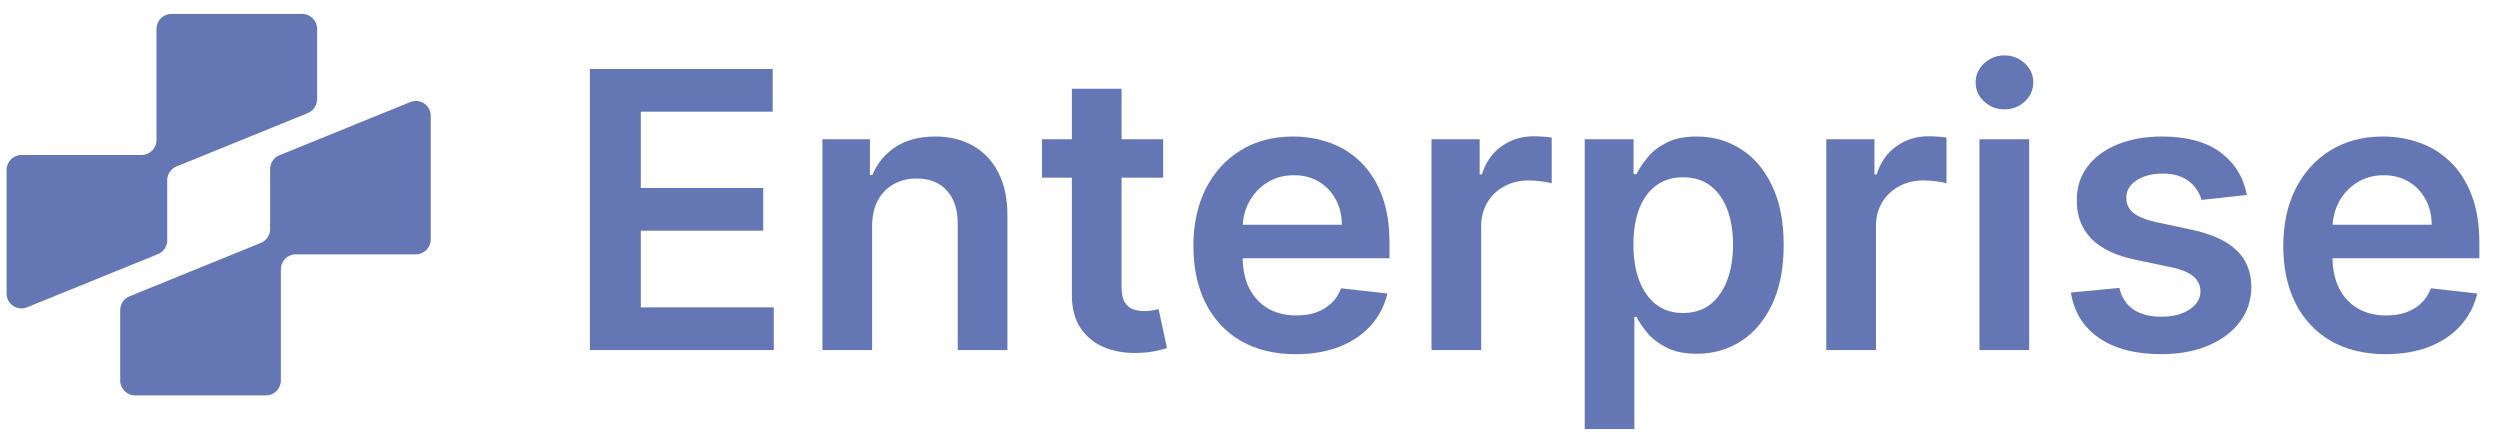
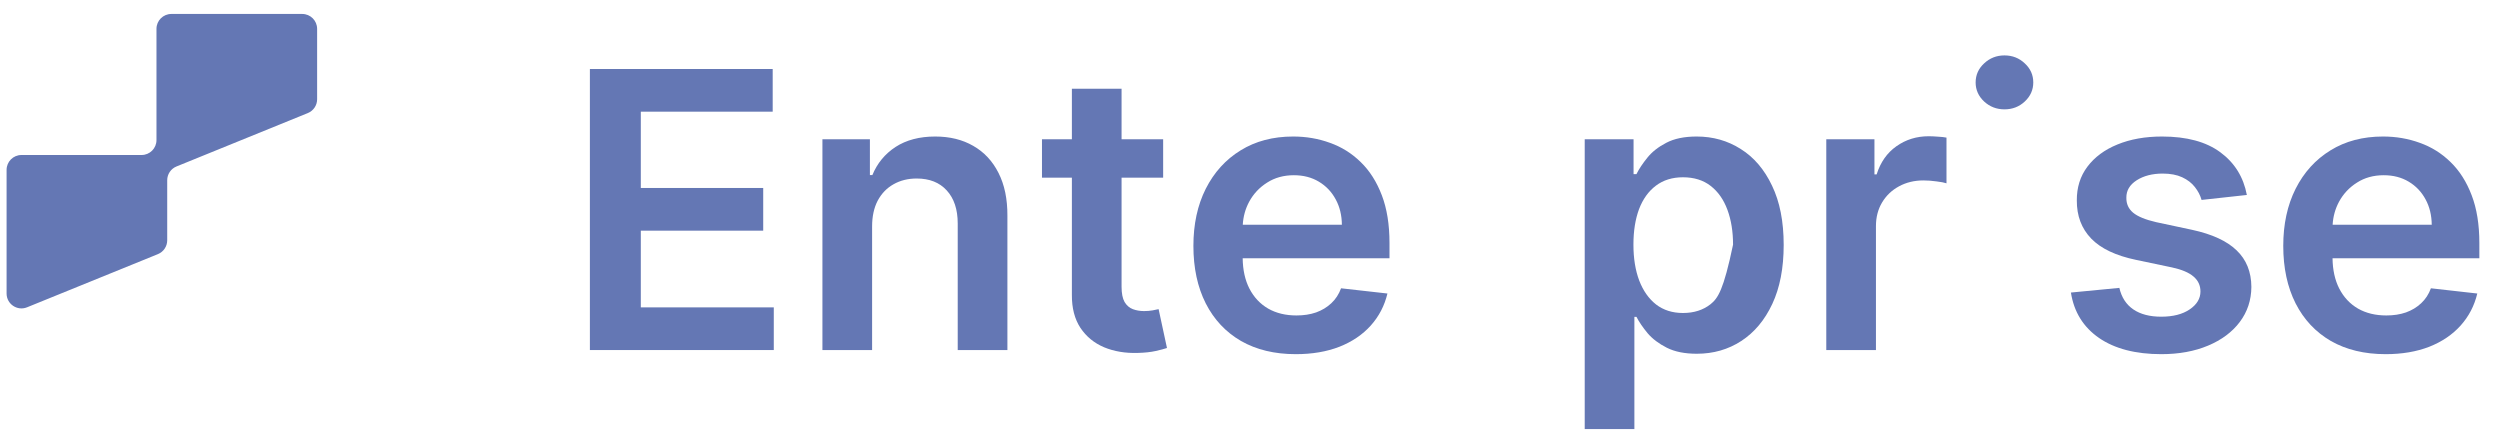
<svg xmlns="http://www.w3.org/2000/svg" width="158" height="28" viewBox="0 0 158 28" fill="none">
  <g clip-path="url(#clip0_11392_51184)">
    <path d="M0.416 18.55C0.416 19.218 1.093 19.673 1.711 19.421L9.982 16.06C10.336 15.915 10.568 15.571 10.568 15.188V11.391C10.568 11.008 10.8 10.664 11.155 10.52L19.455 7.146C19.81 7.001 20.042 6.657 20.042 6.274V1.823C20.042 1.303 19.62 0.882 19.101 0.882H10.831C10.311 0.882 9.889 1.303 9.889 1.823L9.889 8.855C9.889 9.374 9.468 9.796 8.948 9.796L1.357 9.796C0.837 9.796 0.416 10.217 0.416 10.737V18.55Z" fill="#6477B4" />
-     <path d="M27.223 7.322C27.223 6.654 26.547 6.199 25.928 6.451L17.658 9.812C17.303 9.957 17.071 10.301 17.071 10.684V14.481C17.071 14.864 16.839 15.208 16.484 15.352L8.184 18.727C7.829 18.871 7.597 19.215 7.597 19.598V24.049C7.597 24.569 8.019 24.99 8.539 24.99H16.809C17.328 24.99 17.75 24.569 17.75 24.049V17.017C17.75 16.498 18.171 16.076 18.691 16.076H26.282C26.802 16.076 27.223 15.655 27.223 15.135V7.322Z" fill="#6477B4" />
-     <path d="M125.103 8.801V22.123H128.243V8.801H125.103Z" fill="#6477B4" />
    <path d="M125.398 6.416C125.756 6.746 126.184 6.911 126.682 6.911C127.185 6.911 127.612 6.746 127.965 6.416C128.324 6.081 128.503 5.679 128.503 5.211C128.503 4.737 128.324 4.335 127.965 4.005C127.612 3.67 127.185 3.502 126.682 3.502C126.184 3.502 125.756 3.67 125.398 4.005C125.04 4.335 124.86 4.737 124.86 5.211C124.86 5.679 125.04 6.081 125.398 6.416Z" fill="#6477B4" />
    <path d="M142.001 12.322L139.139 12.635C139.058 12.346 138.916 12.074 138.714 11.819C138.517 11.565 138.251 11.36 137.916 11.204C137.58 11.048 137.17 10.97 136.684 10.97C136.031 10.97 135.481 11.111 135.036 11.395C134.597 11.678 134.38 12.045 134.386 12.496C134.38 12.883 134.522 13.198 134.811 13.441C135.106 13.684 135.591 13.884 136.268 14.04L138.54 14.525C139.801 14.797 140.737 15.228 141.35 15.818C141.969 16.407 142.281 17.179 142.287 18.133C142.281 18.972 142.035 19.712 141.55 20.354C141.07 20.989 140.402 21.487 139.546 21.845C138.69 22.204 137.707 22.383 136.597 22.383C134.967 22.383 133.654 22.042 132.66 21.36C131.665 20.672 131.073 19.715 130.882 18.489L133.943 18.194C134.082 18.795 134.377 19.249 134.828 19.556C135.279 19.862 135.866 20.015 136.589 20.015C137.335 20.015 137.933 19.862 138.384 19.556C138.841 19.249 139.069 18.87 139.069 18.419C139.069 18.038 138.922 17.723 138.627 17.474C138.338 17.226 137.887 17.035 137.274 16.902L135.002 16.425C133.724 16.159 132.778 15.711 132.166 15.08C131.553 14.444 131.249 13.641 131.255 12.669C131.249 11.848 131.472 11.137 131.923 10.536C132.379 9.929 133.013 9.46 133.822 9.131C134.637 8.796 135.577 8.628 136.641 8.628C138.202 8.628 139.43 8.96 140.327 9.625C141.229 10.29 141.787 11.189 142.001 12.322Z" fill="#6477B4" />
    <path fill-rule="evenodd" clip-rule="evenodd" d="M150.772 22.383C149.436 22.383 148.283 22.105 147.311 21.55C146.346 20.989 145.603 20.197 145.082 19.174C144.562 18.145 144.302 16.933 144.302 15.54C144.302 14.17 144.562 12.967 145.082 11.932C145.608 10.892 146.343 10.082 147.285 9.504C148.228 8.92 149.335 8.628 150.607 8.628C151.428 8.628 152.203 8.761 152.931 9.027C153.665 9.287 154.313 9.692 154.874 10.241C155.44 10.79 155.886 11.49 156.209 12.34C156.533 13.184 156.695 14.19 156.695 15.358V16.321H147.416C147.425 17.062 147.566 17.701 147.84 18.237C148.124 18.787 148.52 19.209 149.028 19.504C149.537 19.793 150.133 19.937 150.815 19.937C151.272 19.937 151.685 19.874 152.055 19.746C152.425 19.613 152.746 19.42 153.018 19.165C153.29 18.911 153.495 18.596 153.634 18.22L156.565 18.55C156.38 19.324 156.027 20.001 155.507 20.579C154.992 21.151 154.333 21.597 153.53 21.915C152.726 22.227 151.807 22.383 150.772 22.383ZM147.823 12.756C147.586 13.2 147.452 13.683 147.422 14.204H153.686C153.68 13.603 153.55 13.068 153.295 12.6C153.041 12.126 152.685 11.753 152.229 11.481C151.778 11.21 151.252 11.074 150.65 11.074C150.008 11.074 149.445 11.23 148.959 11.542C148.473 11.848 148.095 12.253 147.823 12.756Z" fill="#6477B4" />
    <path d="M115.421 22.123V8.801H118.465V11.022H118.604C118.846 10.253 119.263 9.66 119.852 9.244C120.448 8.822 121.127 8.611 121.891 8.611C122.064 8.611 122.258 8.619 122.472 8.637C122.691 8.648 122.873 8.668 123.018 8.697V11.585C122.885 11.539 122.674 11.499 122.385 11.464C122.102 11.424 121.827 11.403 121.561 11.403C120.989 11.403 120.474 11.527 120.017 11.776C119.566 12.019 119.211 12.357 118.95 12.791C118.69 13.225 118.56 13.725 118.56 14.291V22.123H115.421Z" fill="#6477B4" />
-     <path fill-rule="evenodd" clip-rule="evenodd" d="M100.154 8.801V27.118H103.293V20.024H103.423C103.591 20.348 103.825 20.692 104.126 21.056C104.432 21.415 104.837 21.721 105.34 21.975C105.843 22.23 106.476 22.357 107.239 22.357C108.286 22.357 109.223 22.088 110.049 21.55C110.876 21.013 111.53 20.232 112.009 19.209C112.489 18.185 112.729 16.942 112.729 15.479C112.729 13.999 112.484 12.75 111.992 11.733C111.506 10.709 110.847 9.937 110.015 9.417C109.188 8.891 108.26 8.628 107.231 8.628C106.45 8.628 105.808 8.761 105.305 9.027C104.802 9.287 104.403 9.602 104.108 9.972C103.814 10.336 103.585 10.68 103.423 11.004H103.241V8.801H100.154ZM103.597 17.726C103.354 17.078 103.233 16.323 103.233 15.462C103.233 14.601 103.351 13.852 103.588 13.216C103.831 12.58 104.187 12.085 104.655 11.733C105.123 11.38 105.693 11.204 106.363 11.204C107.063 11.204 107.647 11.386 108.115 11.75C108.584 12.114 108.936 12.617 109.173 13.259C109.41 13.901 109.529 14.635 109.529 15.462C109.529 16.295 109.408 17.038 109.165 17.691C108.928 18.338 108.575 18.85 108.107 19.226C107.638 19.596 107.057 19.781 106.363 19.781C105.699 19.781 105.132 19.602 104.664 19.243C104.201 18.879 103.845 18.373 103.597 17.726Z" fill="#6477B4" />
-     <path d="M90.471 22.123V8.801H93.515V11.022H93.654C93.897 10.253 94.313 9.66 94.903 9.244C95.498 8.822 96.178 8.611 96.941 8.611C97.114 8.611 97.308 8.619 97.522 8.637C97.742 8.648 97.924 8.668 98.068 8.697V11.585C97.935 11.539 97.724 11.499 97.435 11.464C97.152 11.424 96.877 11.403 96.611 11.403C96.039 11.403 95.524 11.527 95.067 11.776C94.617 12.019 94.261 12.357 94.001 12.791C93.741 13.225 93.611 13.725 93.611 14.291V22.123H90.471Z" fill="#6477B4" />
+     <path fill-rule="evenodd" clip-rule="evenodd" d="M100.154 8.801V27.118H103.293V20.024H103.423C103.591 20.348 103.825 20.692 104.126 21.056C104.432 21.415 104.837 21.721 105.34 21.975C105.843 22.23 106.476 22.357 107.239 22.357C108.286 22.357 109.223 22.088 110.049 21.55C110.876 21.013 111.53 20.232 112.009 19.209C112.489 18.185 112.729 16.942 112.729 15.479C112.729 13.999 112.484 12.75 111.992 11.733C111.506 10.709 110.847 9.937 110.015 9.417C109.188 8.891 108.26 8.628 107.231 8.628C106.45 8.628 105.808 8.761 105.305 9.027C104.802 9.287 104.403 9.602 104.108 9.972C103.814 10.336 103.585 10.68 103.423 11.004H103.241V8.801H100.154ZM103.597 17.726C103.354 17.078 103.233 16.323 103.233 15.462C103.233 14.601 103.351 13.852 103.588 13.216C103.831 12.58 104.187 12.085 104.655 11.733C105.123 11.38 105.693 11.204 106.363 11.204C107.063 11.204 107.647 11.386 108.115 11.75C108.584 12.114 108.936 12.617 109.173 13.259C109.41 13.901 109.529 14.635 109.529 15.462C108.928 18.338 108.575 18.85 108.107 19.226C107.638 19.596 107.057 19.781 106.363 19.781C105.699 19.781 105.132 19.602 104.664 19.243C104.201 18.879 103.845 18.373 103.597 17.726Z" fill="#6477B4" />
    <path fill-rule="evenodd" clip-rule="evenodd" d="M78.432 21.55C79.404 22.105 80.557 22.383 81.893 22.383C82.928 22.383 83.847 22.227 84.651 21.915C85.454 21.597 86.114 21.151 86.628 20.579C87.148 20.001 87.501 19.324 87.686 18.55L84.755 18.22C84.616 18.596 84.411 18.911 84.139 19.165C83.867 19.42 83.546 19.613 83.176 19.746C82.806 19.874 82.393 19.937 81.936 19.937C81.254 19.937 80.658 19.793 80.15 19.504C79.641 19.209 79.245 18.787 78.961 18.237C78.688 17.701 78.546 17.062 78.537 16.321H87.816V15.358C87.816 14.19 87.654 13.184 87.331 12.34C87.007 11.49 86.562 10.79 85.995 10.241C85.434 9.692 84.787 9.287 84.052 9.027C83.324 8.761 82.549 8.628 81.728 8.628C80.456 8.628 79.349 8.92 78.406 9.504C77.464 10.082 76.73 10.892 76.203 11.932C75.683 12.967 75.423 14.17 75.423 15.54C75.423 16.933 75.683 18.145 76.203 19.174C76.724 20.197 77.467 20.989 78.432 21.55ZM84.807 14.204H78.543C78.573 13.683 78.707 13.2 78.944 12.756C79.216 12.253 79.594 11.848 80.08 11.542C80.566 11.23 81.129 11.074 81.771 11.074C82.373 11.074 82.899 11.21 83.35 11.481C83.806 11.753 84.162 12.126 84.416 12.6C84.671 13.068 84.801 13.603 84.807 14.204Z" fill="#6477B4" />
    <path d="M73.511 8.801V11.23H70.883V18.116C70.883 18.538 70.946 18.862 71.073 19.087C71.207 19.307 71.38 19.457 71.594 19.538C71.808 19.619 72.045 19.66 72.305 19.66C72.502 19.66 72.681 19.645 72.843 19.616C73.01 19.587 73.138 19.561 73.224 19.538L73.753 21.993C73.586 22.051 73.346 22.114 73.034 22.184C72.727 22.253 72.351 22.293 71.906 22.305C71.12 22.328 70.412 22.21 69.781 21.949C69.151 21.683 68.651 21.273 68.281 20.718C67.917 20.163 67.737 19.469 67.743 18.636V11.23H65.853V8.801H67.743V5.61H70.883V8.801H73.511Z" fill="#6477B4" />
    <path d="M55.117 22.123V14.317C55.117 13.675 55.235 13.129 55.472 12.678C55.715 12.227 56.047 11.883 56.47 11.646C56.897 11.403 57.386 11.282 57.935 11.282C58.745 11.282 59.378 11.533 59.835 12.036C60.297 12.539 60.528 13.236 60.528 14.126V22.123H63.668V13.641C63.674 12.577 63.486 11.672 63.104 10.926C62.728 10.18 62.197 9.611 61.508 9.218C60.826 8.824 60.025 8.628 59.106 8.628C58.112 8.628 57.276 8.848 56.6 9.287C55.929 9.726 55.44 10.319 55.134 11.065H54.978V8.801H51.977V22.123H55.117Z" fill="#6477B4" />
    <path d="M37.281 22.123V4.361H48.834V7.058H40.499V11.88H48.235V14.578H40.499V19.426H48.903V22.123H37.281Z" fill="#6477B4" />
  </g>
  <defs>
    <clipPath id="clip0_11392_51184">
      <rect width="158" height="28" fill="white" />
    </clipPath>
  </defs>
</svg>